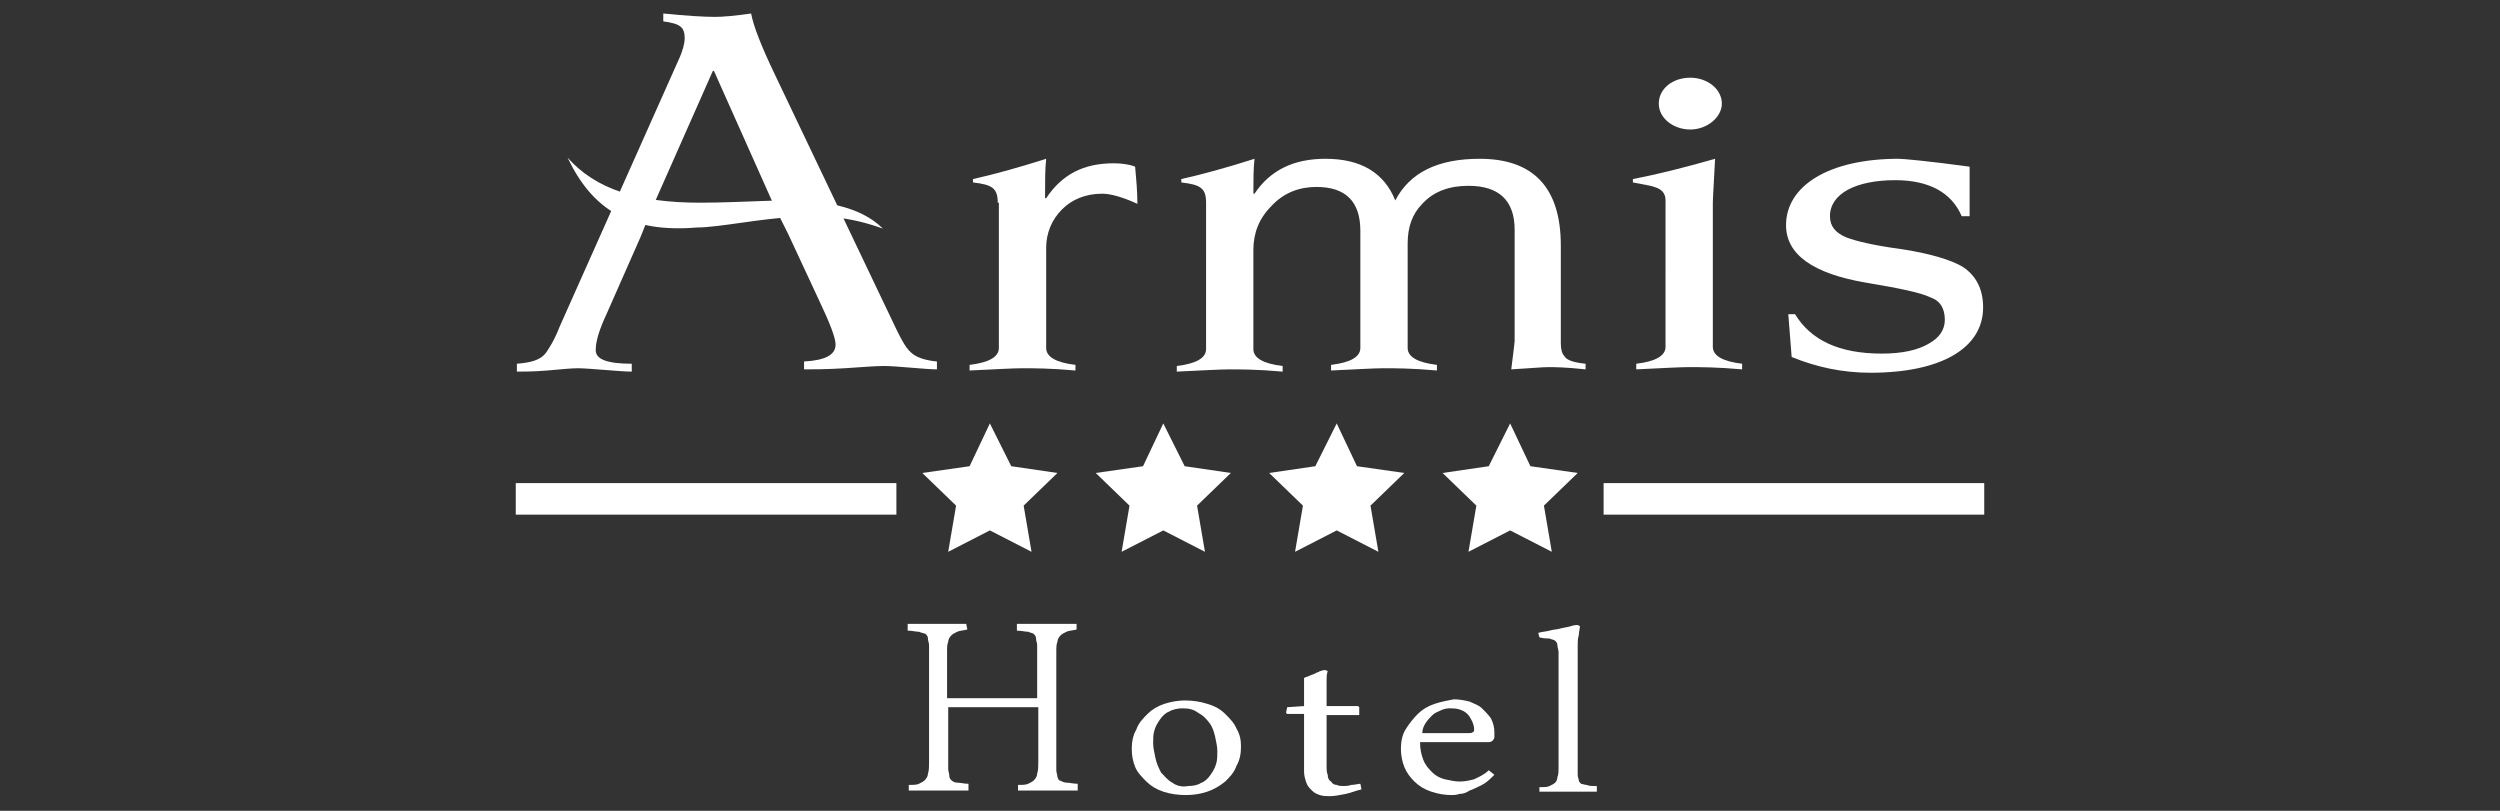
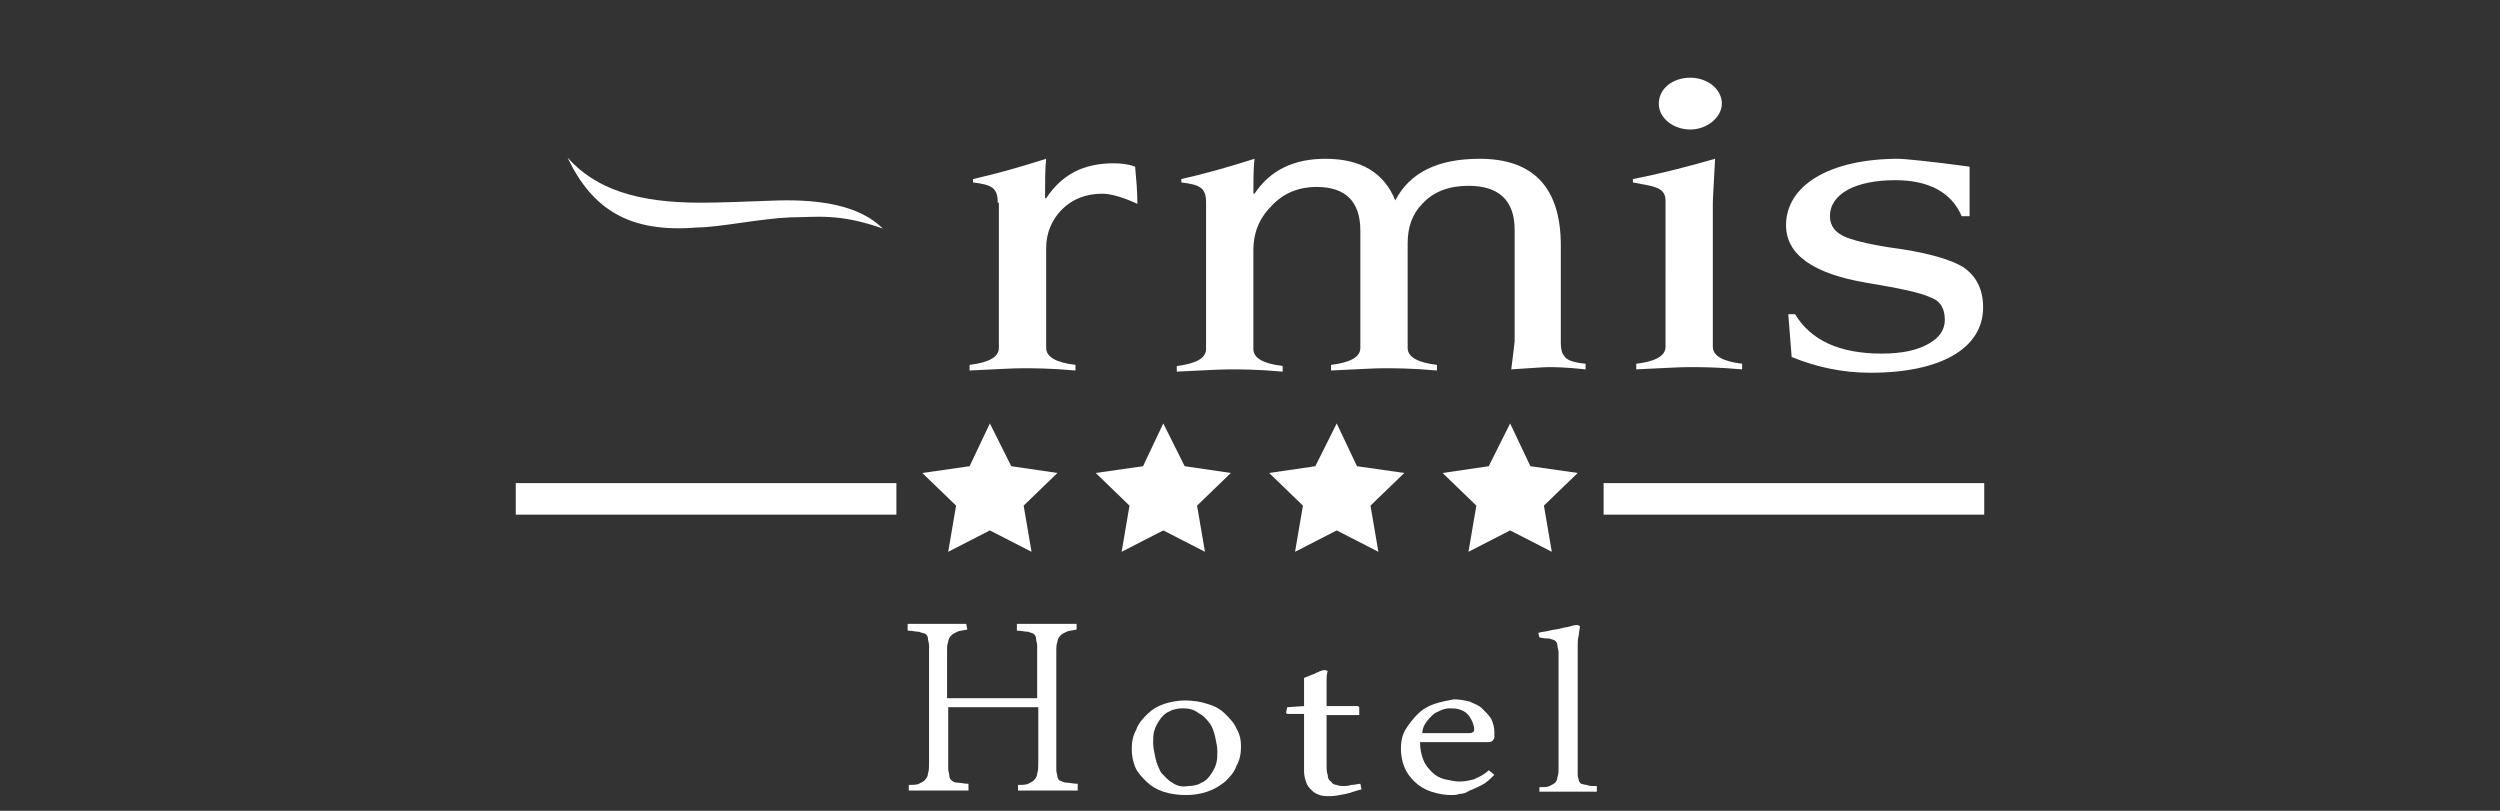
<svg xmlns="http://www.w3.org/2000/svg" id="katman_1" x="0px" y="0px" viewBox="0 0 222 72" style="enable-background:new 0 0 222 72;" xml:space="preserve">
  <rect x="0" y="0" width="222" height="72" fill="#333333" stroke="none" />
  <style type="text/css">	.st0{fill-rule:evenodd;clip-rule:evenodd;fill:#FFFFFF;}	.st1{fill:#FFFFFF;}</style>
  <g>
    <path class="st0" d="M95.6,55.4L95.6,55.4L95.6,55.4c-0.2,0-0.3,0-0.5,0c-0.2,0-0.4,0-0.6,0c-0.2,0-0.4,0-0.7,0c-0.2,0-0.4,0-0.6,0  c-0.2,0-0.5,0-0.8,0c-0.3,0-0.5,0-0.8,0c-0.3,0-0.5,0-0.7,0c-0.2,0-0.4,0-0.6,0h0h0l0,0.6c0.4,0,0.7,0.1,1,0.1  c0.2,0.1,0.4,0.1,0.5,0.2c0.1,0.1,0.2,0.2,0.2,0.4c0,0.2,0.1,0.4,0.1,0.6V62h-8v-4.1c0-0.4,0-0.7,0.1-0.9c0-0.2,0.1-0.4,0.3-0.6  c0.1-0.1,0.3-0.2,0.5-0.3c0.2-0.1,0.5-0.1,0.9-0.2l-0.1-0.5h-0.5h0h0c-0.2,0-0.4,0-0.6,0c-0.2,0-0.5,0-0.7,0h-1.3  c-0.2,0-0.5,0-0.7,0c-0.3,0-0.5,0-0.7,0h0h0h-0.7l0,0.6c0.4,0,0.7,0.1,1,0.1c0.2,0.1,0.4,0.1,0.6,0.2c0.1,0.1,0.2,0.2,0.2,0.4  c0,0.2,0.1,0.4,0.1,0.6v10.4c0,0.4,0,0.7-0.1,1c0,0.2-0.1,0.4-0.3,0.6c-0.1,0.1-0.3,0.2-0.5,0.3c-0.2,0.1-0.5,0.1-0.9,0.1l0,0.5  c0.1,0,0.3,0,0.5,0c0.2,0,0.4,0,0.6,0c0.2,0,0.5,0,0.7,0c0.2,0,0.4,0,0.6,0c0.2,0,0.5,0,0.8,0c0.3,0,0.5,0,0.8,0c0.3,0,0.5,0,0.7,0  c0.2,0,0.4,0,0.6,0l0-0.6c-0.4,0-0.7-0.1-1-0.1c-0.2,0-0.4-0.1-0.5-0.2c-0.1-0.1-0.2-0.2-0.2-0.4c0-0.2-0.1-0.4-0.1-0.6v-5.5h8v4.9  c0,0.4,0,0.7-0.1,1c0,0.2-0.1,0.4-0.3,0.6c-0.1,0.1-0.3,0.2-0.5,0.3c-0.2,0.1-0.5,0.1-0.9,0.1l0,0.5c0.1,0,0.3,0,0.5,0  c0.2,0,0.4,0,0.6,0c0.2,0,0.4,0,0.7,0c0.2,0,0.4,0,0.6,0c0.2,0,0.5,0,0.8,0c0.3,0,0.5,0,0.8,0c0.3,0,0.5,0,0.7,0c0.2,0,0.4,0,0.6,0  l0-0.6c-0.4,0-0.7-0.1-1-0.1c-0.2,0-0.4-0.1-0.6-0.2C94,69.3,94,69.2,93.9,69c0-0.2-0.1-0.4-0.1-0.6V57.9c0-0.4,0-0.7,0.1-0.9  c0-0.2,0.1-0.4,0.3-0.6c0.1-0.1,0.3-0.2,0.5-0.3c0.2-0.1,0.5-0.1,0.9-0.2L95.6,55.4z" />
    <path class="st0" d="M139.5,55.6c-0.3,0.1-0.5,0.1-0.9,0.2c-0.3,0.1-0.7,0.1-1,0.2c-0.4,0.1-0.7,0.1-1,0.2l0.1,0.4  c0.4,0.1,0.7,0.1,0.9,0.1c0.2,0.1,0.4,0.1,0.5,0.2c0.1,0.1,0.2,0.2,0.2,0.4c0,0.2,0.1,0.4,0.1,0.6v10.3c0,0.3,0,0.6-0.1,0.8  c0,0.2-0.1,0.4-0.2,0.5c-0.1,0.1-0.3,0.2-0.5,0.3c-0.2,0.1-0.5,0.1-0.9,0.1l0,0.4c0.3,0,0.7,0,1.1,0c0.4,0,0.8,0,1.3,0  c0.5,0,1,0,1.5,0c0.5,0,0.9,0,1.2,0l0-0.5c-0.4,0-0.7,0-0.9-0.1c-0.2,0-0.4-0.1-0.5-0.1c-0.1-0.1-0.2-0.2-0.2-0.3  c0-0.1-0.1-0.3-0.1-0.5v-9.9c0-0.2,0-0.4,0-0.7c0-0.3,0-0.6,0-0.9c0-0.3,0-0.6,0.1-0.9c0-0.3,0.1-0.6,0.1-0.8l-0.2-0.1  C140,55.5,139.8,55.5,139.5,55.6" />
    <path class="st0" d="M126.6,64.2L126.6,64.2c0.2-0.3,0.4-0.5,0.6-0.7c0.2-0.2,0.5-0.3,0.7-0.4c0.2-0.1,0.5-0.2,0.8-0.2  c0.3,0,0.6,0,0.9,0.1c0.3,0.1,0.5,0.2,0.7,0.4c0.2,0.2,0.3,0.4,0.4,0.6c0.1,0.2,0.2,0.5,0.2,0.7c0,0.2,0,0.3-0.1,0.3  c-0.1,0.1-0.2,0.1-0.4,0.1h-4.1C126.3,64.8,126.4,64.5,126.6,64.2 M127.4,62.5c-0.6,0.2-1.1,0.5-1.5,0.9c-0.4,0.4-0.8,0.9-1.1,1.4  c-0.3,0.5-0.4,1.1-0.4,1.7c0,0.5,0.1,1.1,0.3,1.6c0.2,0.5,0.5,0.9,0.9,1.3c0.4,0.4,0.9,0.7,1.5,0.9c0.6,0.2,1.2,0.3,1.8,0.3  c0.2,0,0.4,0,0.7-0.1c0.3,0,0.6-0.1,0.9-0.3c0.3-0.1,0.7-0.3,1.1-0.5c0.4-0.2,0.7-0.5,1.1-0.9l-0.5-0.4c-0.4,0.4-0.9,0.6-1.3,0.8  c-0.4,0.1-0.8,0.2-1.3,0.2c-0.4,0-0.8-0.1-1.3-0.2c-0.4-0.1-0.8-0.3-1.1-0.6c-0.3-0.3-0.6-0.6-0.8-1.1c-0.2-0.5-0.3-1-0.3-1.6h6.1  c0.2,0,0.4-0.1,0.5-0.4l0-0.2V65c0-0.4-0.1-0.8-0.3-1.2c-0.2-0.3-0.5-0.6-0.8-0.9c-0.3-0.3-0.7-0.4-1.1-0.6  c-0.4-0.1-0.9-0.2-1.4-0.2C128.6,62.2,128,62.3,127.4,62.5z" />
    <path class="st0" d="M117.2,59.6c-0.1,0.1-0.3,0.1-0.4,0.2c-0.2,0.1-0.3,0.1-0.5,0.2c-0.2,0.1-0.3,0.1-0.5,0.2c0,0.2,0,0.5,0,0.7  c0,0.2,0,0.5,0,0.7v1.1l-1.5,0.1l-0.1,0.5l0.1,0.1h1.5v2.4c0,0.6,0,1.1,0,1.5c0,0.4,0,0.6,0,0.8v0.4c0,0.4,0.1,0.7,0.2,1  c0.1,0.3,0.3,0.5,0.5,0.7c0.2,0.2,0.4,0.3,0.7,0.4c0.3,0.1,0.6,0.1,0.9,0.1c0.4,0,0.9-0.1,1.4-0.2c0.5-0.1,0.9-0.3,1.4-0.4  l-0.1-0.5c-0.2,0-0.5,0.1-0.8,0.1c-0.3,0.1-0.5,0.1-0.7,0.1c-0.2,0-0.4,0-0.6-0.1c-0.2,0-0.4-0.1-0.5-0.3c-0.2-0.1-0.3-0.3-0.3-0.6  c-0.1-0.2-0.1-0.5-0.1-0.9v-4.4h2.9l0-0.7l-0.1-0.1l-2.8,0c0-0.2,0-0.4,0-0.6c0-0.2,0-0.5,0-0.8c0-0.3,0-0.6,0-0.9  c0-0.3,0-0.5,0.1-0.8l-0.2-0.1C117.4,59.5,117.3,59.6,117.2,59.6" />
    <path class="st0" d="M104.1,69.5L104.1,69.5c-0.4-0.2-0.7-0.6-1-0.9c-0.2-0.4-0.4-0.8-0.5-1.3c-0.1-0.5-0.2-0.9-0.2-1.3  c0-0.4,0-0.8,0.1-1.1c0.1-0.4,0.3-0.7,0.5-1c0.2-0.3,0.5-0.6,0.8-0.7c0.3-0.2,0.8-0.3,1.2-0.3c0.6,0,1,0.1,1.4,0.4  c0.4,0.2,0.7,0.5,1,0.9c0.3,0.4,0.4,0.8,0.5,1.2c0.1,0.5,0.2,0.9,0.2,1.3c0,0.4,0,0.8-0.1,1.1c-0.1,0.4-0.3,0.7-0.5,1  c-0.2,0.3-0.5,0.6-0.8,0.7c-0.3,0.2-0.7,0.3-1.2,0.3C105,69.9,104.5,69.8,104.1,69.5 M103.4,62.5c-0.6,0.2-1.1,0.5-1.5,0.9  c-0.4,0.4-0.8,0.8-1,1.4c-0.3,0.5-0.4,1.1-0.4,1.7c0,0.6,0.1,1.1,0.3,1.6c0.2,0.5,0.6,0.9,1,1.3c0.4,0.4,0.9,0.7,1.5,0.9  c0.6,0.2,1.3,0.3,2,0.3c0.7,0,1.3-0.1,1.9-0.3c0.6-0.2,1.1-0.5,1.6-0.9c0.4-0.4,0.8-0.8,1-1.4c0.3-0.5,0.4-1.1,0.4-1.7  c0-0.6-0.1-1.1-0.4-1.6c-0.2-0.5-0.6-0.9-1-1.3c-0.4-0.4-0.9-0.7-1.6-0.9c-0.6-0.2-1.3-0.3-2-0.3C104.7,62.2,104,62.3,103.4,62.5z" />
    <g>
-       <path class="st1" d="M68.8,18.4L63.4,6.3h-0.1l-5.4,12.2l-1,2.5l-3,6.8c-0.7,1.5-1,2.5-1,3.3c0,0.8,1,1.2,3.2,1.2v0.7   c-1,0-3.8-0.3-4.8-0.3c-0.6,0-1.5,0.1-2.7,0.2c-1.2,0.1-2.1,0.1-2.7,0.1v-0.7c1.2-0.1,2.1-0.3,2.6-1c0.2-0.3,0.7-1,1.2-2.3L60.4,5   c0.2-0.5,0.4-1.1,0.4-1.6c0-1-0.4-1.3-1.9-1.5V1.2c2,0.2,3.6,0.3,4.6,0.3c0.7,0,1.8-0.1,3.2-0.3c0.2,1.1,0.9,2.9,2.1,5.4   l10.3,21.6c0.8,1.7,1.3,2.7,1.8,3.1c0.4,0.4,1.2,0.7,2.3,0.8v0.7c-1,0-3.6-0.3-4.7-0.3c-0.8,0-1.9,0.1-3.5,0.2   c-1.6,0.1-2.8,0.1-3.6,0.1v-0.7c1.9-0.1,2.8-0.6,2.8-1.5c0-0.6-0.5-1.9-1.5-4l-2.7-5.8L68.8,18.4z" />
      <path class="st1" d="M88.6,18c0-1.3-0.5-1.6-2.2-1.8v-0.3c1.8-0.4,4-1,6.5-1.8c-0.1,0.9-0.1,2-0.1,3.5h0.1c1.4-2.1,3.3-3.1,6-3.1   c0.7,0,1.4,0.1,1.9,0.3c0.1,1.1,0.2,2.2,0.2,3.3c-1.3-0.6-2.4-0.9-3.1-0.9c-1.5,0-2.7,0.5-3.6,1.4c-0.9,0.9-1.4,2.1-1.4,3.4v8.9   c0,0.8,0.9,1.3,2.6,1.5v0.5c-2.2-0.2-3.8-0.2-4.7-0.2c-0.9,0-2.5,0.1-4.7,0.2v-0.5c1.7-0.2,2.6-0.7,2.6-1.5V18z" />
      <path class="st1" d="M107.1,18c0-1.3-0.5-1.6-2.2-1.8v-0.3c1.8-0.4,4-1,6.5-1.8c-0.1,0.9-0.1,1.9-0.1,3.1h0.1   c1.4-2.1,3.5-3.1,6.3-3.1c3.1,0,5.2,1.2,6.2,3.7c1.3-2.5,3.8-3.7,7.5-3.7c4.8,0,7.2,2.6,7.2,7.7v8.7c0,0.5,0.1,0.9,0.3,1.1   c0.2,0.4,0.9,0.6,1.9,0.7v0.5c-1.8-0.2-2.9-0.2-3.3-0.2c-0.5,0-1.6,0.1-3.3,0.2c0.2-1.6,0.3-2.4,0.3-2.5v-9.9   c0-2.6-1.4-3.9-4.1-3.9c-1.7,0-3.1,0.5-4.1,1.6c-0.9,0.9-1.3,2.1-1.3,3.5v9.3c0,0.8,0.9,1.3,2.6,1.5v0.5c-2.2-0.2-3.8-0.2-4.7-0.2   c-0.9,0-2.5,0.1-4.7,0.2v-0.5c1.7-0.2,2.6-0.7,2.6-1.5V20.5c0-2.6-1.3-3.9-3.9-3.9c-1.5,0-2.9,0.5-4,1.7c-1.1,1.1-1.6,2.4-1.6,3.9   v8.8c0,0.8,0.9,1.3,2.6,1.5v0.5c-2.2-0.2-3.8-0.2-4.7-0.2c-0.9,0-2.5,0.1-4.7,0.2v-0.5c1.7-0.2,2.6-0.7,2.6-1.5V18z" />
      <path class="st1" d="M150.1,6.9L150.1,6.9c1.5,0,2.8,1,2.8,2.3c0,1.2-1.3,2.3-2.8,2.3c-1.5,0-2.8-1-2.8-2.3   C147.3,7.9,148.5,6.9,150.1,6.9 M147.9,17.8c0-0.6-0.3-1-1-1.2c-0.2-0.1-0.9-0.2-1.9-0.4v-0.3c2.1-0.4,4.5-1,7.3-1.8   c-0.1,2.1-0.2,3.4-0.2,3.9v12.8c0,0.8,0.9,1.3,2.6,1.5v0.5c-2.2-0.2-3.8-0.2-4.7-0.2c-0.9,0-2.5,0.1-4.7,0.2v-0.5   c1.7-0.2,2.6-0.7,2.6-1.5V17.8z" />
      <path class="st1" d="M158.8,27.9h0.6c1.4,2.3,3.9,3.5,7.7,3.5c1.8,0,3.2-0.3,4.2-0.9c0.9-0.5,1.4-1.2,1.4-2.1c0-1-0.4-1.7-1.3-2   c-0.8-0.4-2.7-0.8-5.7-1.3c-4.7-0.8-7.1-2.5-7.1-5.1c0-3.5,3.8-5.9,10-5.9c0.4,0,2.6,0.2,6.3,0.7v4.4h-0.7   c-0.9-2.1-2.9-3.2-5.9-3.2c-3.5,0-5.8,1.2-5.8,3.2c0,0.9,0.5,1.5,1.5,1.9c0.8,0.3,2.4,0.7,4.7,1c2.7,0.4,4.6,1,5.6,1.6   c1.2,0.8,1.8,2,1.8,3.6c0,3.6-3.7,5.8-10,5.8c-2.5,0-4.8-0.5-7-1.4L158.8,27.9z" />
      <path class="st0" d="M61.9,20.2c1.9,0,5.7-0.8,8.3-0.9c2.2,0,4.3-0.4,8.2,1c-2-2-5.4-2.6-9.3-2.5c-2.8,0.1-5.1,0.2-6.9,0.2   c-5.6,0-9.3-1.2-11.8-4C52.6,18.6,55.9,20.7,61.9,20.2" />
    </g>
    <g>
      <polygon class="st0" points="87.9,37.6 89.8,41.4 93.9,42 90.9,44.9 91.6,49 87.9,47.1 84.2,49 84.9,44.9 81.9,42 86.1,41.4   " />
      <polygon class="st0" points="103.3,37.6 105.2,41.4 109.3,42 106.3,44.9 107,49 103.3,47.1 99.6,49 100.3,44.9 97.3,42    101.5,41.4   " />
      <polygon class="st0" points="118.7,37.6 120.5,41.4 124.7,42 121.7,44.9 122.4,49 118.7,47.1 115,49 115.7,44.9 112.7,42    116.8,41.4   " />
      <polygon class="st0" points="134.1,37.6 135.9,41.4 140.1,42 137.1,44.9 137.8,49 134.1,47.1 130.4,49 131.1,44.9 128.1,42    132.2,41.4   " />
    </g>
    <rect x="142.4" y="42.9" class="st0" width="33.8" height="2.8" />
    <rect x="45.8" y="42.9" class="st0" width="33.8" height="2.8" />
  </g>
</svg>